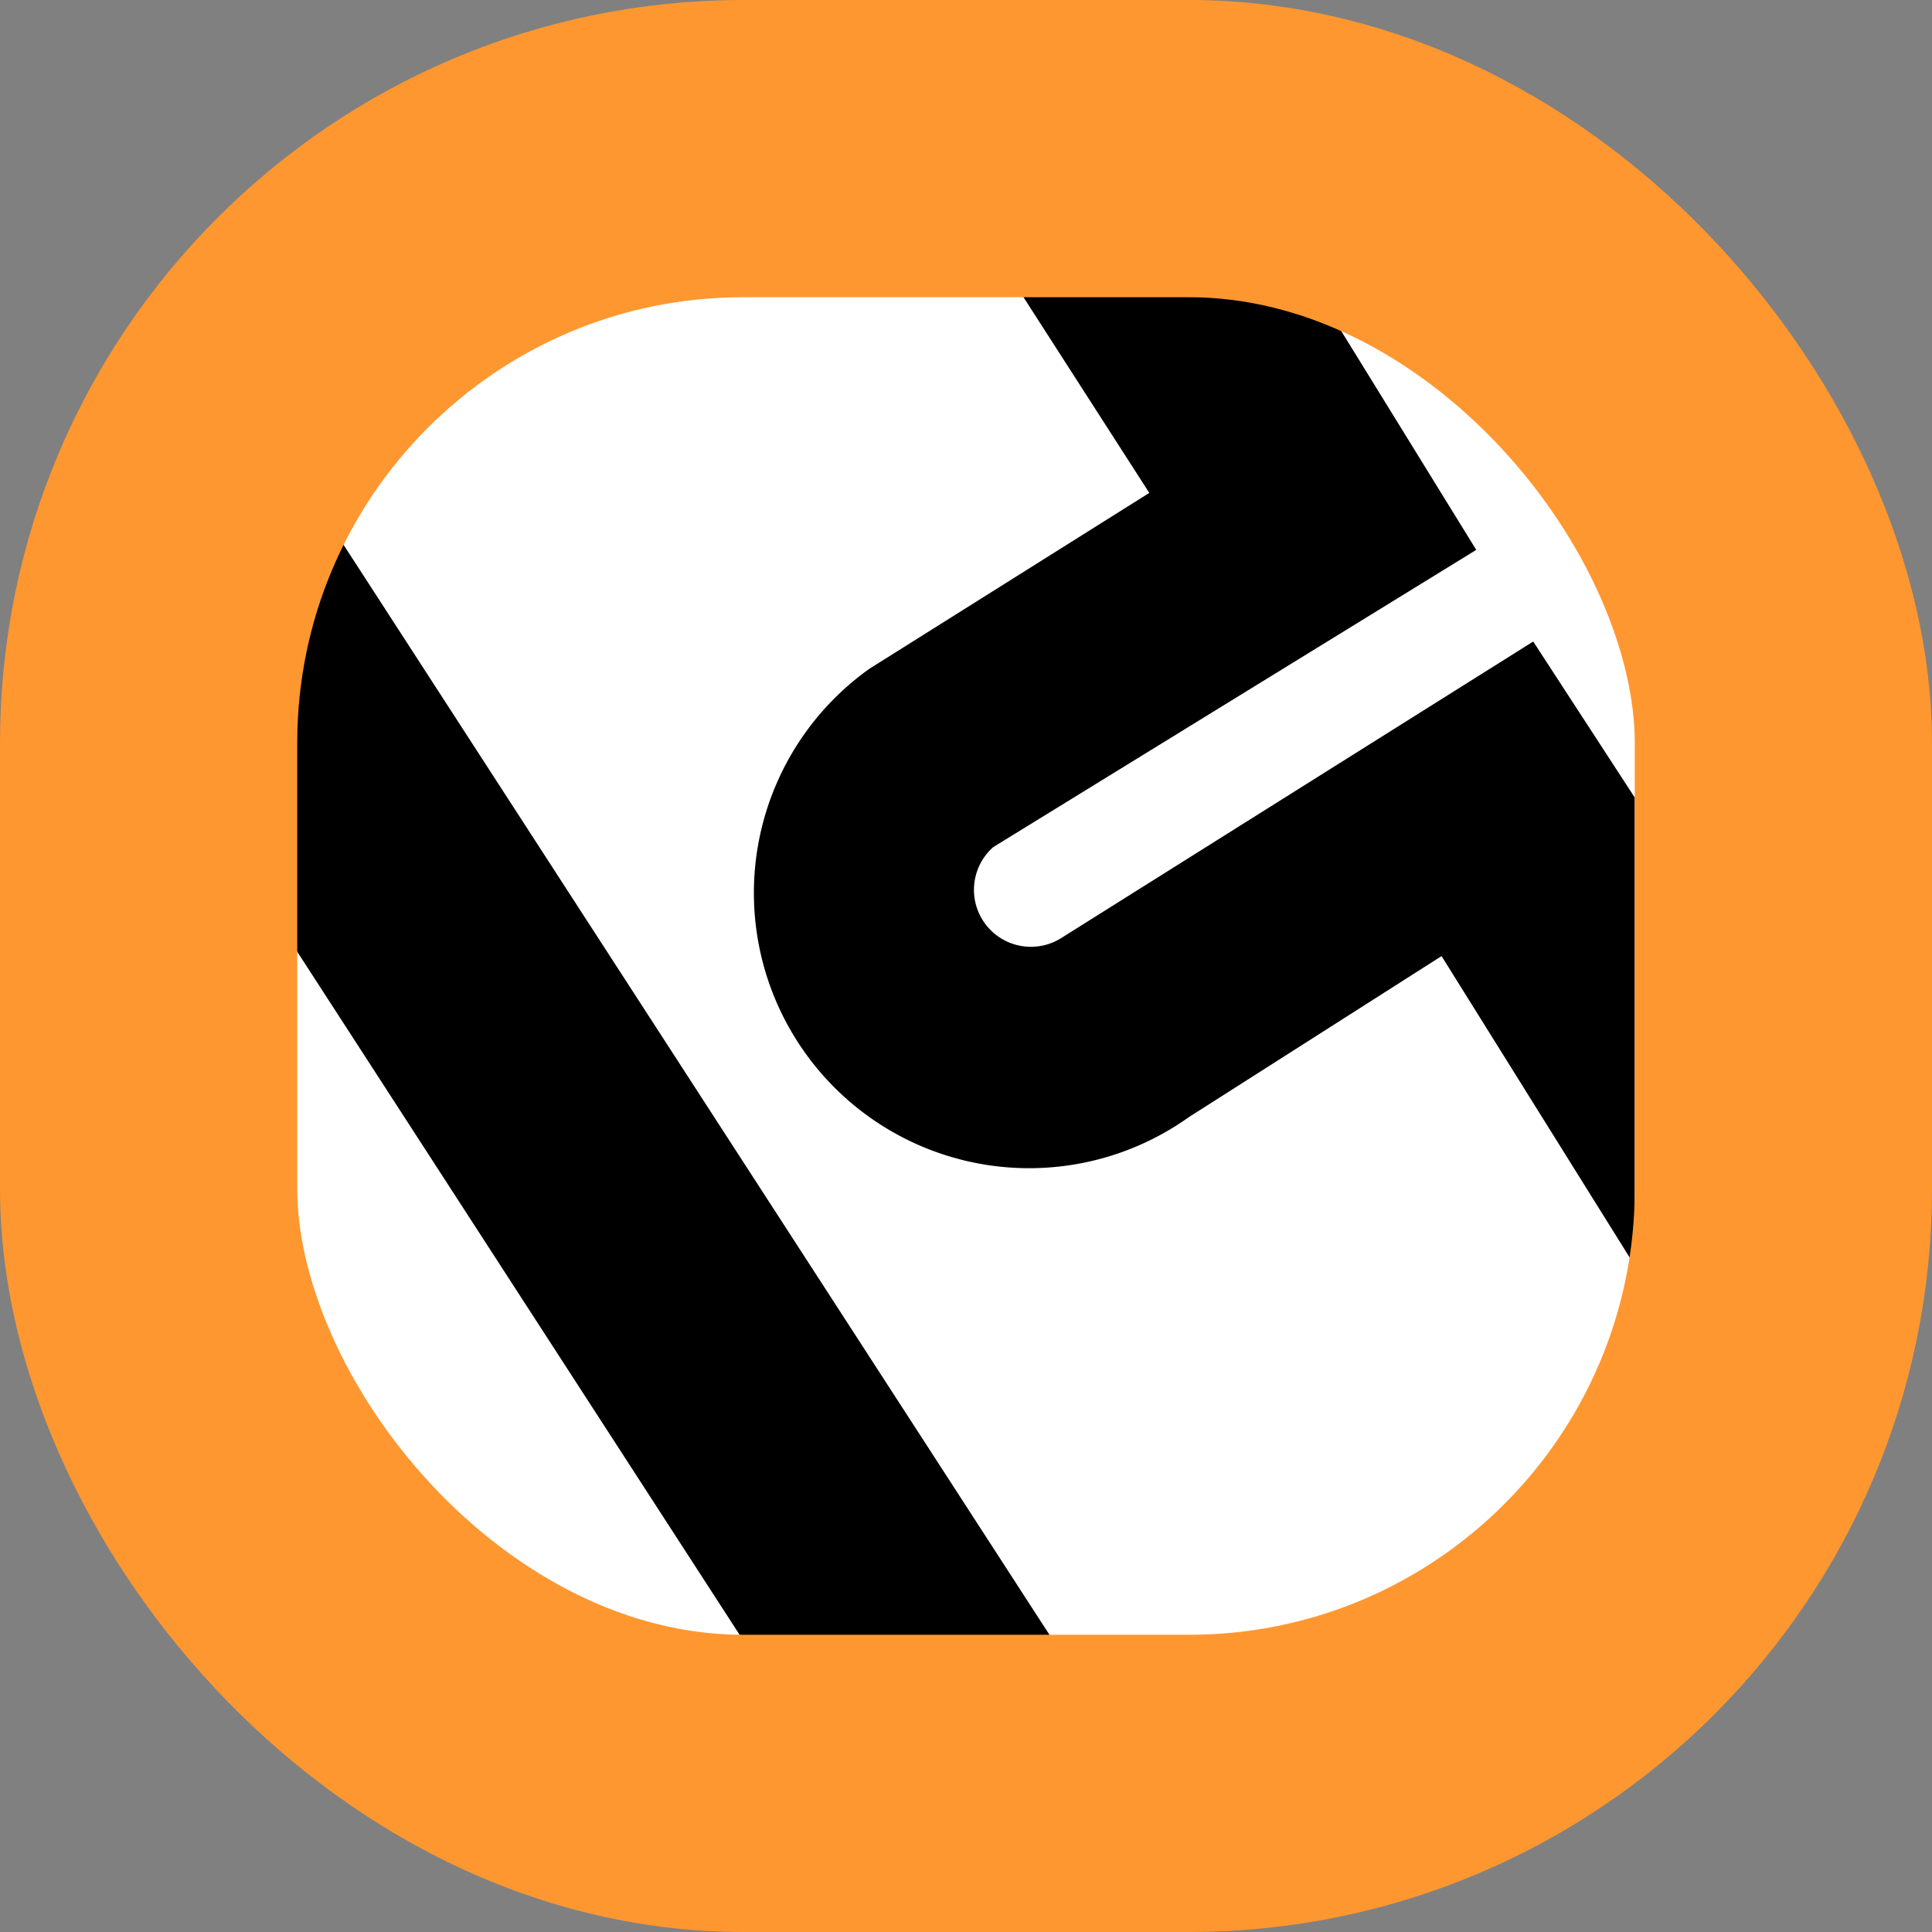
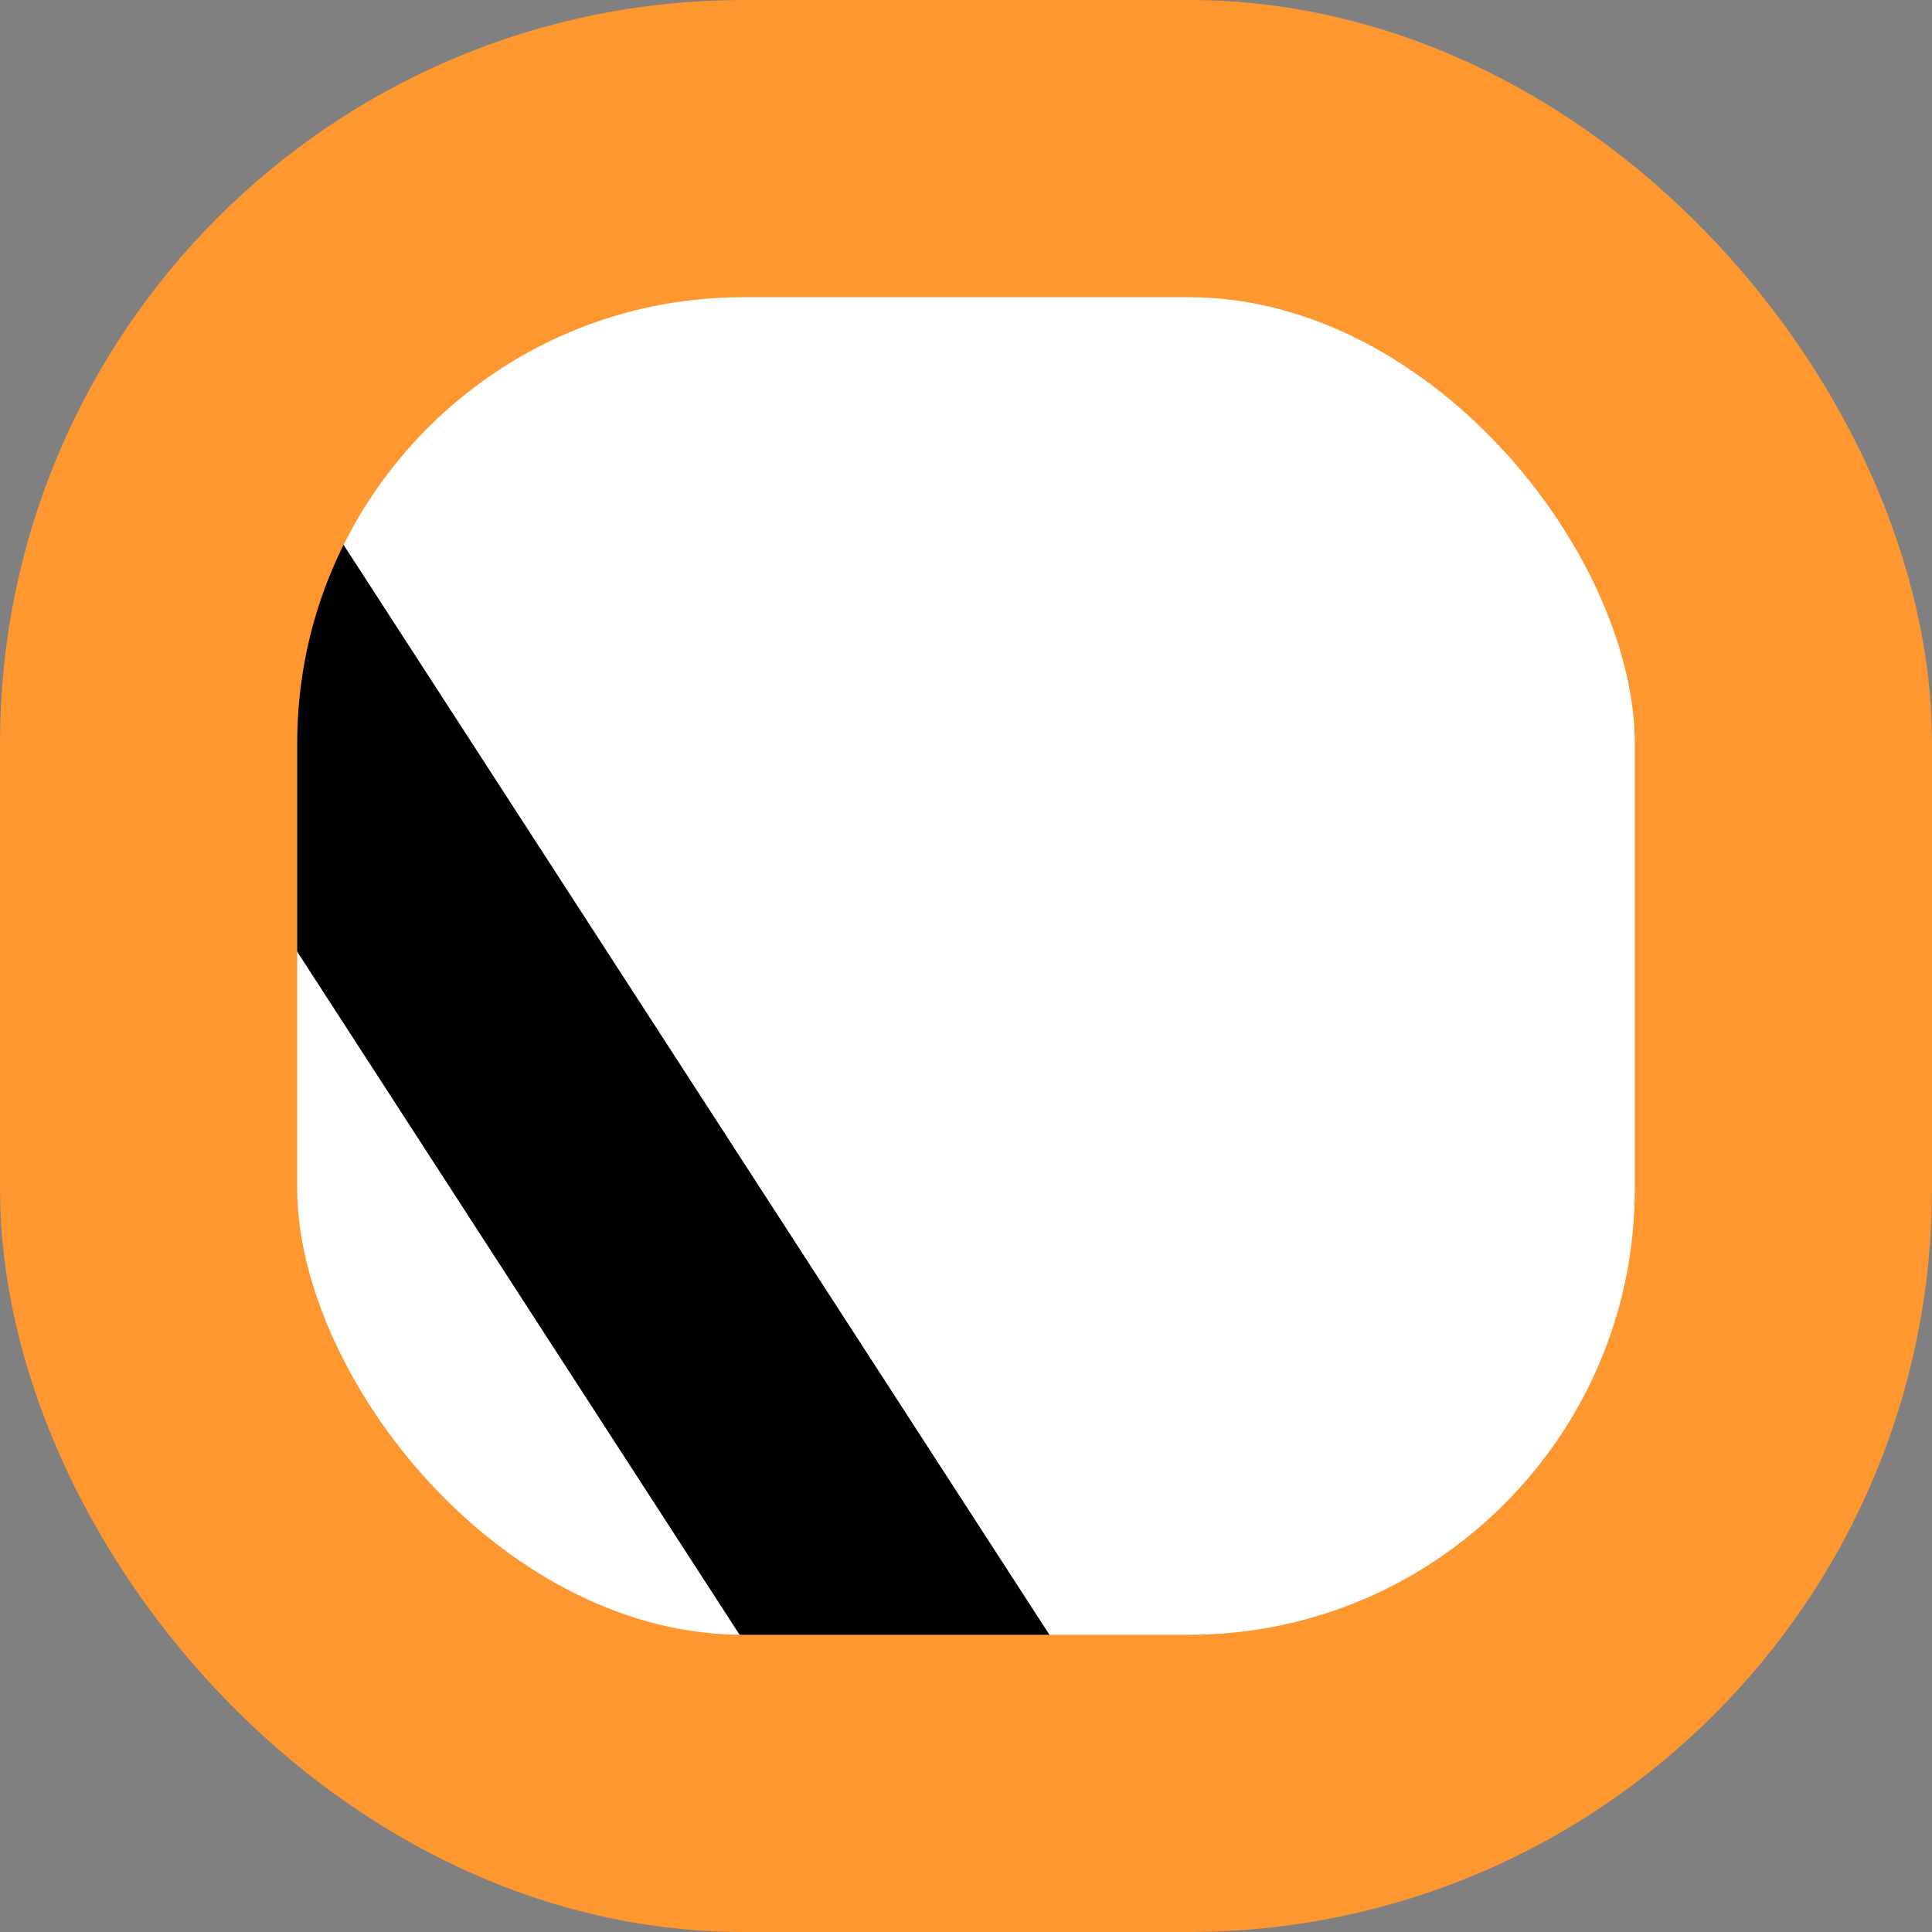
<svg xmlns="http://www.w3.org/2000/svg" viewBox="0 0 780 780">
  <rect x="0" y="0" width="780" height="780" fill="#808080" stroke="none" />
  <rect x="60" y="60" width="660" height="660" rx="240" fill="#fff" />
  <path stroke="#000" stroke-width="105" d="m60 195 340 525" />
-   <path d="m410 115 54 84-113 71a105 105 0 0 0 129 181l102-65 78 125V322l-41-63-191 120a23 23 0 0 1-27-37l195-120-66-107z" />
  <rect x="60" y="60" width="660" height="660" rx="240" fill="none" stroke="#FF9730" stroke-width="120" />
</svg>